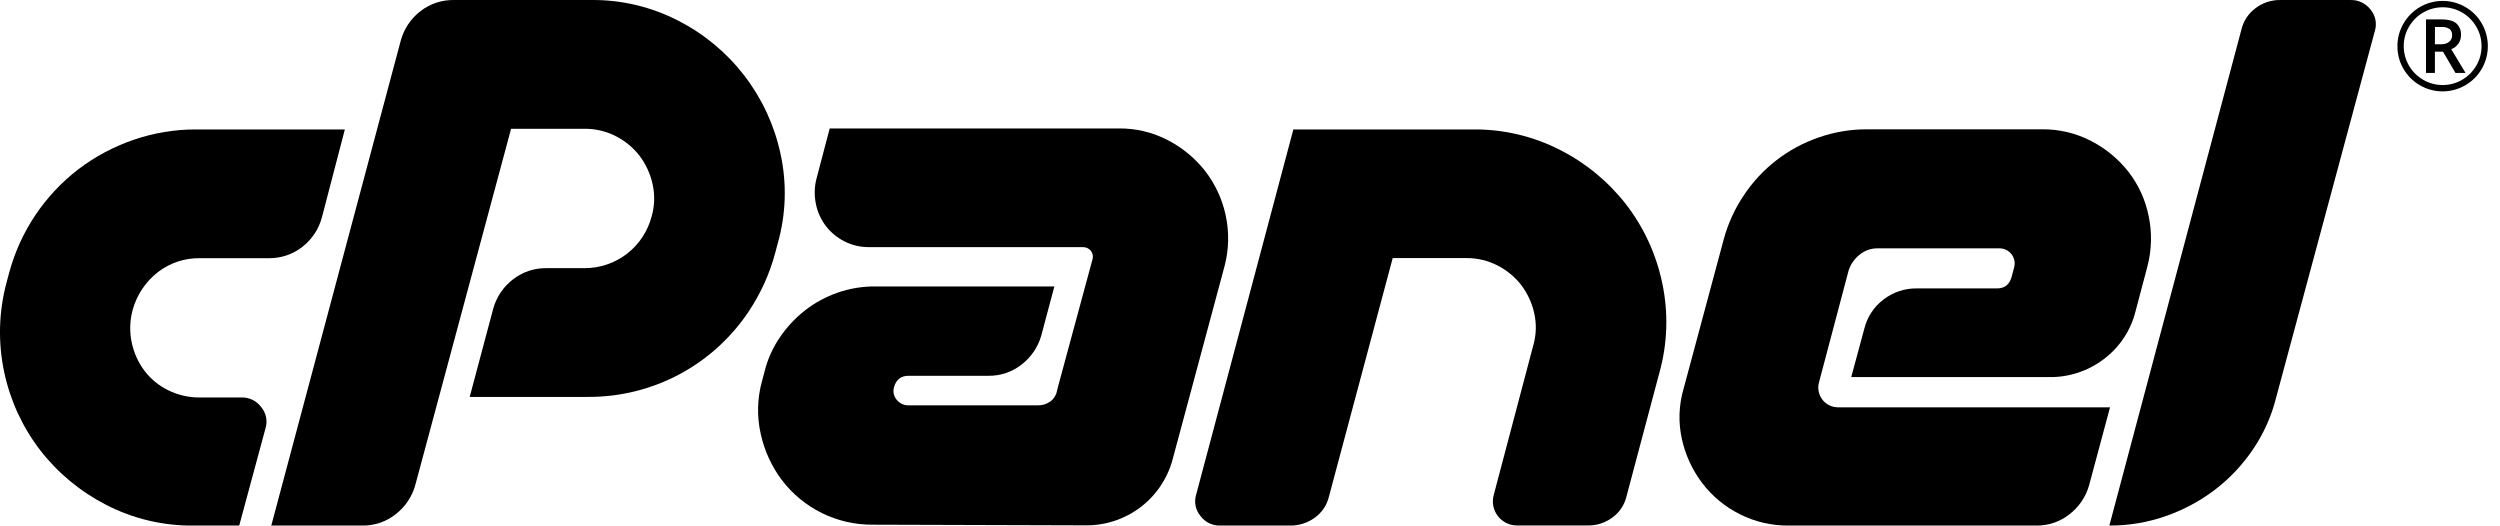
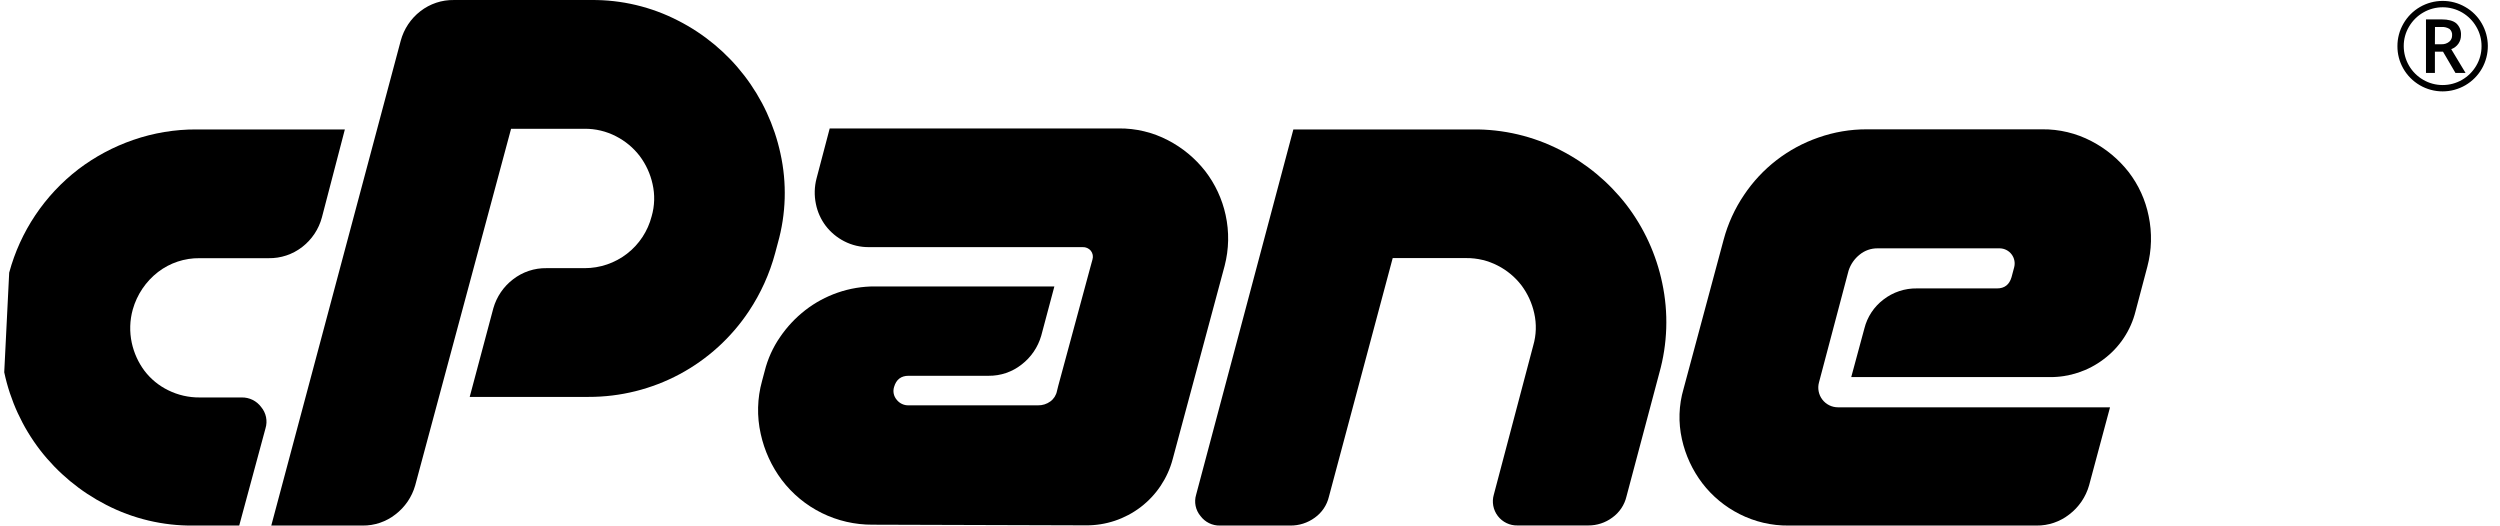
<svg xmlns="http://www.w3.org/2000/svg" width="176" height="37" viewBox="0 0 176 37" fill="none">
-   <path d="M13.826 9.112H24.278L22.661 15.309C22.439 16.136 21.951 16.867 21.273 17.39C20.599 17.913 19.767 18.19 18.915 18.176H14.057C12.999 18.162 11.968 18.504 11.128 19.148C10.268 19.813 9.644 20.737 9.348 21.784C9.133 22.553 9.11 23.362 9.278 24.142C9.433 24.854 9.738 25.524 10.174 26.108C10.615 26.686 11.185 27.153 11.839 27.472C12.528 27.814 13.289 27.988 14.059 27.981H17.019C17.283 27.976 17.544 28.035 17.782 28.151C18.019 28.268 18.225 28.439 18.383 28.652C18.556 28.856 18.675 29.101 18.729 29.364C18.782 29.626 18.77 29.898 18.691 30.155L16.841 36.999H13.604C11.473 37.021 9.369 36.52 7.476 35.543C5.658 34.614 4.067 33.296 2.819 31.681C1.581 30.067 0.72 28.198 0.298 26.208C-0.149 24.118 -0.093 21.952 0.462 19.887L0.647 19.194C1.429 16.296 3.143 13.737 5.524 11.91C6.692 11.024 7.993 10.33 9.378 9.852C10.809 9.356 12.312 9.106 13.826 9.112Z" fill="black" />
+   <path d="M13.826 9.112H24.278L22.661 15.309C22.439 16.136 21.951 16.867 21.273 17.39C20.599 17.913 19.767 18.19 18.915 18.176H14.057C12.999 18.162 11.968 18.504 11.128 19.148C10.268 19.813 9.644 20.737 9.348 21.784C9.133 22.553 9.11 23.362 9.278 24.142C9.433 24.854 9.738 25.524 10.174 26.108C10.615 26.686 11.185 27.153 11.839 27.472C12.528 27.814 13.289 27.988 14.059 27.981H17.019C17.283 27.976 17.544 28.035 17.782 28.151C18.019 28.268 18.225 28.439 18.383 28.652C18.556 28.856 18.675 29.101 18.729 29.364C18.782 29.626 18.77 29.898 18.691 30.155L16.841 36.999H13.604C11.473 37.021 9.369 36.52 7.476 35.543C5.658 34.614 4.067 33.296 2.819 31.681C1.581 30.067 0.72 28.198 0.298 26.208L0.647 19.194C1.429 16.296 3.143 13.737 5.524 11.91C6.692 11.024 7.993 10.33 9.378 9.852C10.809 9.356 12.312 9.106 13.826 9.112Z" fill="black" />
  <path d="M19.098 36.999L28.211 2.868C28.433 2.041 28.92 1.31 29.598 0.787C30.271 0.265 31.103 -0.013 31.955 0.001H41.623C43.753 -0.02 45.857 0.48 47.751 1.458C49.567 2.384 51.154 3.703 52.398 5.319C53.642 6.935 54.511 8.807 54.942 10.8C55.405 12.889 55.341 15.061 54.757 17.12L54.572 17.814C54.182 19.27 53.557 20.652 52.722 21.907C51.486 23.767 49.809 25.292 47.84 26.346C45.87 27.399 43.671 27.947 41.438 27.942H33.067L34.732 21.699C34.963 20.889 35.45 20.175 36.119 19.664C36.793 19.141 37.625 18.864 38.478 18.878H41.16C42.24 18.879 43.291 18.521 44.145 17.859C44.999 17.198 45.608 16.271 45.877 15.224C46.091 14.484 46.112 13.701 45.939 12.95C45.782 12.238 45.475 11.568 45.037 10.985C44.593 10.404 44.024 9.93 43.372 9.597C42.689 9.242 41.93 9.06 41.16 9.066H35.98L29.228 34.178C28.997 34.988 28.51 35.702 27.841 36.213C27.182 36.731 26.366 37.008 25.528 36.999H19.098Z" fill="black" />
  <path d="M76.771 18.777L76.91 18.269C76.942 18.164 76.948 18.054 76.928 17.946C76.907 17.839 76.862 17.738 76.794 17.652C76.725 17.568 76.636 17.501 76.535 17.457C76.435 17.413 76.326 17.392 76.216 17.398H61.186C60.575 17.406 59.971 17.263 59.428 16.982C58.922 16.722 58.48 16.353 58.133 15.902C57.789 15.447 57.552 14.92 57.44 14.361C57.315 13.764 57.331 13.147 57.486 12.557L58.411 9.042H78.76C79.967 9.029 81.159 9.315 82.229 9.875C83.248 10.403 84.142 11.144 84.849 12.048C85.549 12.957 86.039 14.011 86.283 15.132C86.543 16.315 86.519 17.543 86.214 18.716L82.56 32.313C82.206 33.659 81.414 34.849 80.309 35.695C79.203 36.541 77.847 36.995 76.455 36.984L61.425 36.938C60.188 36.945 58.966 36.664 57.857 36.117C56.748 35.57 55.781 34.771 55.035 33.785C54.315 32.824 53.811 31.72 53.555 30.548C53.278 29.318 53.309 28.039 53.647 26.825L53.832 26.131C54.046 25.27 54.414 24.455 54.919 23.726C55.41 23.005 56.01 22.365 56.7 21.83C57.384 21.302 58.149 20.888 58.966 20.604C59.813 20.309 60.705 20.16 61.602 20.165H74.228L73.303 23.634C73.07 24.443 72.584 25.156 71.915 25.668C71.256 26.186 70.441 26.463 69.603 26.455H63.961C63.435 26.455 63.096 26.717 62.943 27.241C62.895 27.395 62.886 27.558 62.918 27.716C62.951 27.874 63.023 28.021 63.128 28.143C63.227 28.269 63.353 28.37 63.498 28.438C63.642 28.506 63.801 28.54 63.961 28.536H73.072C73.387 28.543 73.696 28.445 73.95 28.258C74.192 28.079 74.357 27.814 74.413 27.518L74.505 27.148L76.771 18.777Z" fill="black" />
  <path d="M103.686 9.112C105.83 9.088 107.946 9.588 109.853 10.569C111.667 11.495 113.255 12.811 114.502 14.422C115.744 16.045 116.605 17.926 117.021 19.926C117.467 22.023 117.396 24.198 116.815 26.262L114.502 34.957C114.36 35.554 114.007 36.079 113.508 36.437C113.018 36.801 112.423 36.996 111.812 36.992H106.833C106.566 36.998 106.301 36.941 106.061 36.826C105.82 36.71 105.61 36.54 105.447 36.328C105.285 36.116 105.175 35.869 105.126 35.607C105.077 35.344 105.091 35.074 105.166 34.818L107.941 24.32C108.156 23.582 108.18 22.802 108.01 22.053C107.854 21.342 107.547 20.672 107.11 20.088C106.665 19.508 106.096 19.034 105.445 18.7C104.76 18.345 103.998 18.162 103.225 18.169H98.046L93.556 34.964C93.416 35.562 93.062 36.088 92.562 36.444C92.059 36.812 91.451 37.007 90.828 36.999H85.879C85.615 37.004 85.354 36.946 85.117 36.829C84.88 36.712 84.674 36.541 84.516 36.329C84.344 36.124 84.225 35.879 84.171 35.616C84.117 35.354 84.13 35.082 84.208 34.826L91.053 9.112H103.686Z" fill="black" />
  <path d="M130.925 17.922C130.556 18.213 130.282 18.608 130.139 19.055L128.058 26.917C128 27.124 127.992 27.34 128.033 27.551C128.073 27.761 128.162 27.959 128.292 28.129C128.422 28.299 128.589 28.437 128.781 28.532C128.973 28.626 129.185 28.675 129.399 28.675H148.546L147.069 34.178C146.837 34.988 146.351 35.702 145.681 36.213C145.022 36.731 144.207 37.008 143.369 36.999H125.93C124.726 37.013 123.536 36.736 122.462 36.19C121.435 35.672 120.539 34.929 119.841 34.016C119.144 33.1 118.655 32.042 118.407 30.918C118.145 29.745 118.184 28.525 118.523 27.372L121.344 16.874C121.643 15.753 122.128 14.69 122.778 13.729C124.036 11.844 125.877 10.422 128.019 9.682C129.111 9.297 130.261 9.102 131.418 9.104H143.767C144.974 9.09 146.166 9.376 147.235 9.936C148.255 10.464 149.149 11.206 149.856 12.11C150.557 13.021 151.04 14.081 151.266 15.209C151.513 16.387 151.481 17.606 151.174 18.77L150.342 21.915C150.007 23.262 149.217 24.452 148.106 25.283C147.012 26.117 145.67 26.562 144.294 26.547H130.327L131.252 23.125C131.454 22.314 131.927 21.596 132.593 21.09C133.267 20.567 134.099 20.29 134.952 20.304H140.594C141.118 20.304 141.457 20.042 141.611 19.517L141.796 18.824C141.838 18.667 141.844 18.503 141.812 18.343C141.781 18.184 141.714 18.034 141.615 17.905C141.517 17.775 141.391 17.67 141.246 17.597C141.101 17.524 140.941 17.485 140.779 17.483H132.177C131.721 17.479 131.278 17.634 130.925 17.922Z" fill="black" />
-   <path d="M148.499 36.999L157.795 2.082C157.938 1.48 158.288 0.948 158.785 0.579C159.283 0.196 159.896 -0.007 160.524 0.001H165.472C165.744 -0.007 166.013 0.049 166.259 0.166C166.504 0.283 166.718 0.456 166.883 0.671C167.056 0.876 167.174 1.121 167.228 1.384C167.282 1.646 167.269 1.918 167.191 2.174L160.254 27.935C159.93 29.255 159.374 30.508 158.612 31.634C157.878 32.721 156.972 33.682 155.93 34.479C154.885 35.271 153.722 35.895 152.484 36.329C151.204 36.779 149.856 37.006 148.499 36.999Z" fill="black" />
  <path d="M168.779 3.247C168.777 2.69 168.924 2.143 169.203 1.661C169.482 1.175 169.883 0.772 170.368 0.492C170.853 0.212 171.403 0.065 171.962 0.065C172.519 0.063 173.067 0.209 173.549 0.488C174.036 0.763 174.44 1.165 174.717 1.652C174.994 2.132 175.141 2.676 175.144 3.23C175.147 3.785 175.006 4.33 174.734 4.814C174.457 5.305 174.054 5.714 173.566 5.999C173.078 6.284 172.524 6.434 171.959 6.434C171.395 6.434 170.84 6.284 170.353 5.999C169.865 5.714 169.462 5.305 169.185 4.814C168.915 4.336 168.775 3.796 168.779 3.247ZM169.223 3.247C169.223 3.729 169.35 4.201 169.592 4.618C169.833 5.034 170.179 5.38 170.597 5.62C171.012 5.861 171.483 5.987 171.963 5.987C172.443 5.987 172.915 5.861 173.33 5.62C173.744 5.38 174.089 5.036 174.33 4.622C174.576 4.207 174.704 3.732 174.7 3.249C174.704 2.769 174.576 2.296 174.332 1.883C174.093 1.468 173.749 1.123 173.336 0.881C172.92 0.639 172.447 0.512 171.966 0.512C171.484 0.512 171.011 0.639 170.595 0.881C170.181 1.12 169.836 1.464 169.595 1.877C169.348 2.291 169.22 2.765 169.223 3.247ZM173.253 2.477C173.257 2.69 173.193 2.899 173.072 3.075C172.948 3.253 172.771 3.388 172.567 3.462L173.575 5.134H172.864L171.987 3.636H171.417V5.134H170.789V1.365H171.889C172.351 1.365 172.699 1.456 172.918 1.639C173.034 1.745 173.124 1.875 173.182 2.02C173.24 2.165 173.264 2.322 173.253 2.478V2.477ZM171.417 3.115H171.879C172.076 3.124 172.27 3.062 172.423 2.939C172.489 2.885 172.542 2.817 172.577 2.74C172.613 2.663 172.63 2.578 172.628 2.493C172.637 2.409 172.625 2.323 172.593 2.244C172.561 2.165 172.511 2.094 172.447 2.039C172.274 1.933 172.073 1.884 171.872 1.9H171.423L171.417 3.115Z" fill="black" />
</svg>